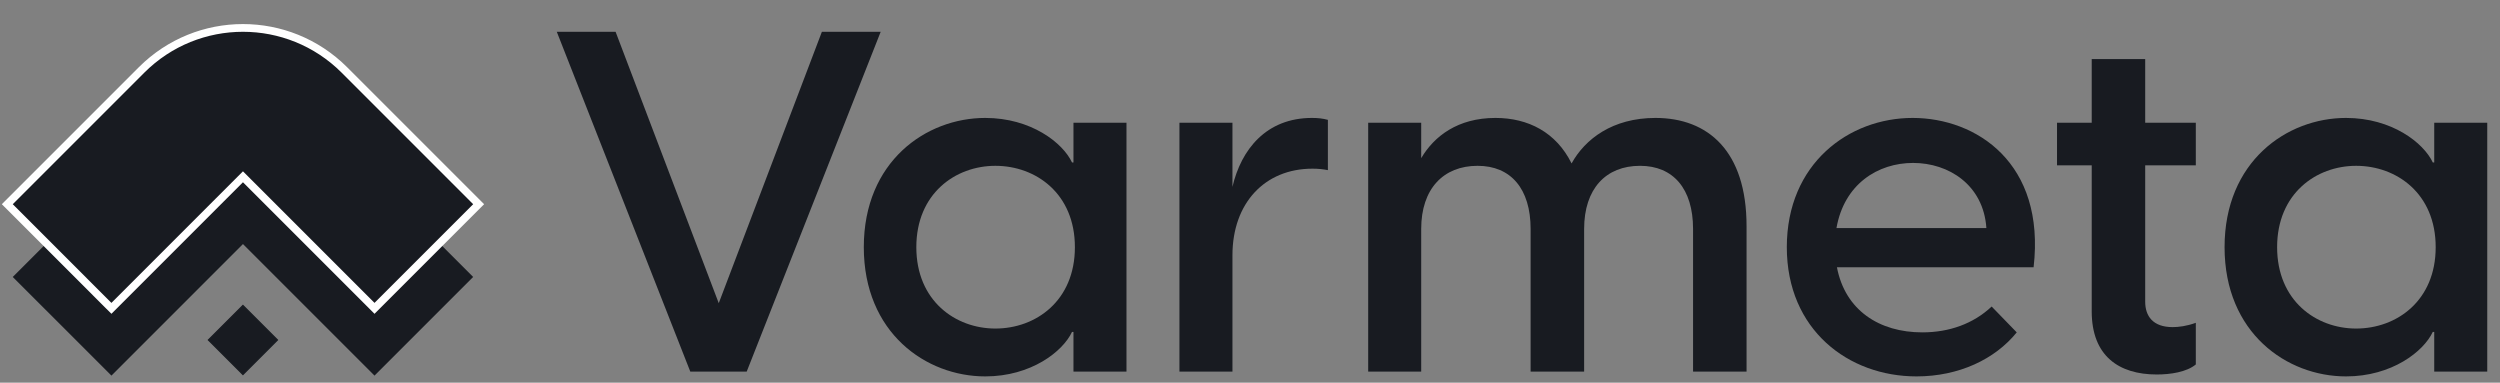
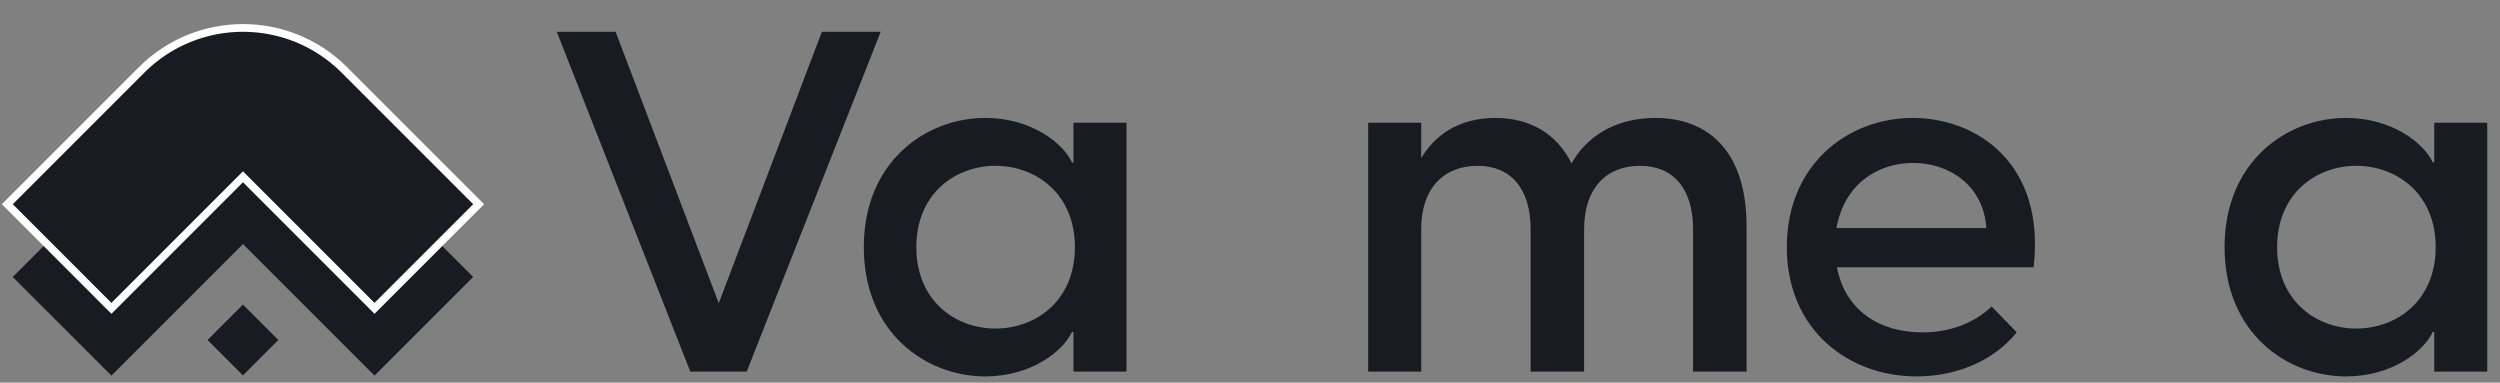
<svg xmlns="http://www.w3.org/2000/svg" width="98" height="15" viewBox="0 0 98 15" fill="none">
  <rect x="0" y="0" width="98" height="15" fill="#808080" stroke="none" />
  <path d="M0.5 10.857L5.657 5.7C7.793 3.564 11.255 3.564 13.392 5.7L18.548 10.857L14.681 14.724L9.524 9.567L4.368 14.724L0.5 10.857Z" fill="#181B21" />
  <path d="M0.393 7.898L0.286 8.005L0.393 8.112L4.26 11.98L4.368 12.087L4.475 11.98L9.524 6.93L14.574 11.98L14.681 12.087L14.788 11.98L18.656 8.112L18.763 8.005L18.656 7.898L13.499 2.741C11.303 0.546 7.745 0.546 5.55 2.741L0.393 7.898Z" fill="#181B21" stroke="white" stroke-width="0.303" />
  <path d="M8.173 13.327L9.523 11.978L10.872 13.327L9.523 14.677L8.173 13.327Z" fill="#181B21" stroke="#181B21" stroke-width="0.054" />
  <path d="M27.06 14.568L21.826 1.246H24.131L28.175 11.885L32.218 1.246H34.523L29.27 14.568H27.06Z" fill="#181B21" />
  <path d="M38.622 14.755C36.298 14.755 33.861 13.048 33.861 9.689C33.861 6.331 36.298 4.623 38.622 4.623C40.417 4.623 41.664 5.599 42.023 6.368H42.08V4.811H44.158V14.568H42.08V13.011H42.023C41.664 13.78 40.417 14.755 38.622 14.755ZM35.92 9.689C35.92 11.791 37.451 12.879 39.019 12.879C40.606 12.879 42.136 11.791 42.136 9.689C42.136 7.588 40.606 6.5 39.019 6.5C37.451 6.5 35.92 7.588 35.92 9.689Z" fill="#181B21" />
-   <path d="M46.234 14.568V4.811H48.312V7.325C48.653 5.862 49.635 4.623 51.43 4.623C51.657 4.623 51.846 4.642 52.053 4.698V6.669C51.846 6.631 51.676 6.612 51.449 6.612C49.578 6.612 48.312 7.963 48.312 10.008V14.568H46.234Z" fill="#181B21" />
  <path d="M60 14.568V8.976C60 7.4 59.226 6.5 57.922 6.5C56.581 6.5 55.711 7.4 55.711 8.976V14.568H53.633V4.811H55.711V6.2C56.221 5.336 57.147 4.623 58.621 4.623C59.906 4.623 61.002 5.186 61.606 6.406C62.135 5.449 63.212 4.623 64.894 4.623C66.953 4.623 68.465 5.918 68.465 8.864V14.568H66.368V8.976C66.368 7.4 65.593 6.5 64.289 6.5C62.948 6.5 62.098 7.4 62.098 8.976V14.568H60Z" fill="#181B21" />
  <path d="M75.126 14.755C72.462 14.755 70.043 12.935 70.043 9.689C70.043 6.406 72.481 4.623 74.975 4.623C77.469 4.623 80.19 6.387 79.717 10.477H72.008C72.33 12.166 73.671 13.029 75.353 13.029C76.411 13.029 77.356 12.691 78.073 12.016L79.056 13.029C78.206 14.08 76.789 14.755 75.126 14.755ZM71.99 8.939H77.866C77.752 7.25 76.392 6.387 74.994 6.387C73.615 6.387 72.292 7.213 71.99 8.939Z" fill="#181B21" />
-   <path d="M84.546 14.68C83.053 14.68 81.995 13.949 81.995 12.204V6.481H80.635V4.811H81.995V2.316H84.092V4.811H86.076V6.481H84.092V11.828C84.092 12.391 84.394 12.823 85.169 12.823C85.396 12.823 85.717 12.785 86.076 12.654V14.286C85.717 14.587 85.075 14.68 84.546 14.68Z" fill="#181B21" />
  <path d="M91.964 14.755C89.64 14.755 87.203 13.048 87.203 9.689C87.203 6.331 89.64 4.623 91.964 4.623C93.759 4.623 95.006 5.599 95.365 6.368H95.422V4.811H97.5V14.568H95.422V13.011H95.365C95.006 13.78 93.759 14.755 91.964 14.755ZM89.263 9.689C89.263 11.791 90.793 12.879 92.361 12.879C93.948 12.879 95.479 11.791 95.479 9.689C95.479 7.588 93.948 6.5 92.361 6.5C90.793 6.5 89.263 7.588 89.263 9.689Z" fill="#181B21" />
</svg>